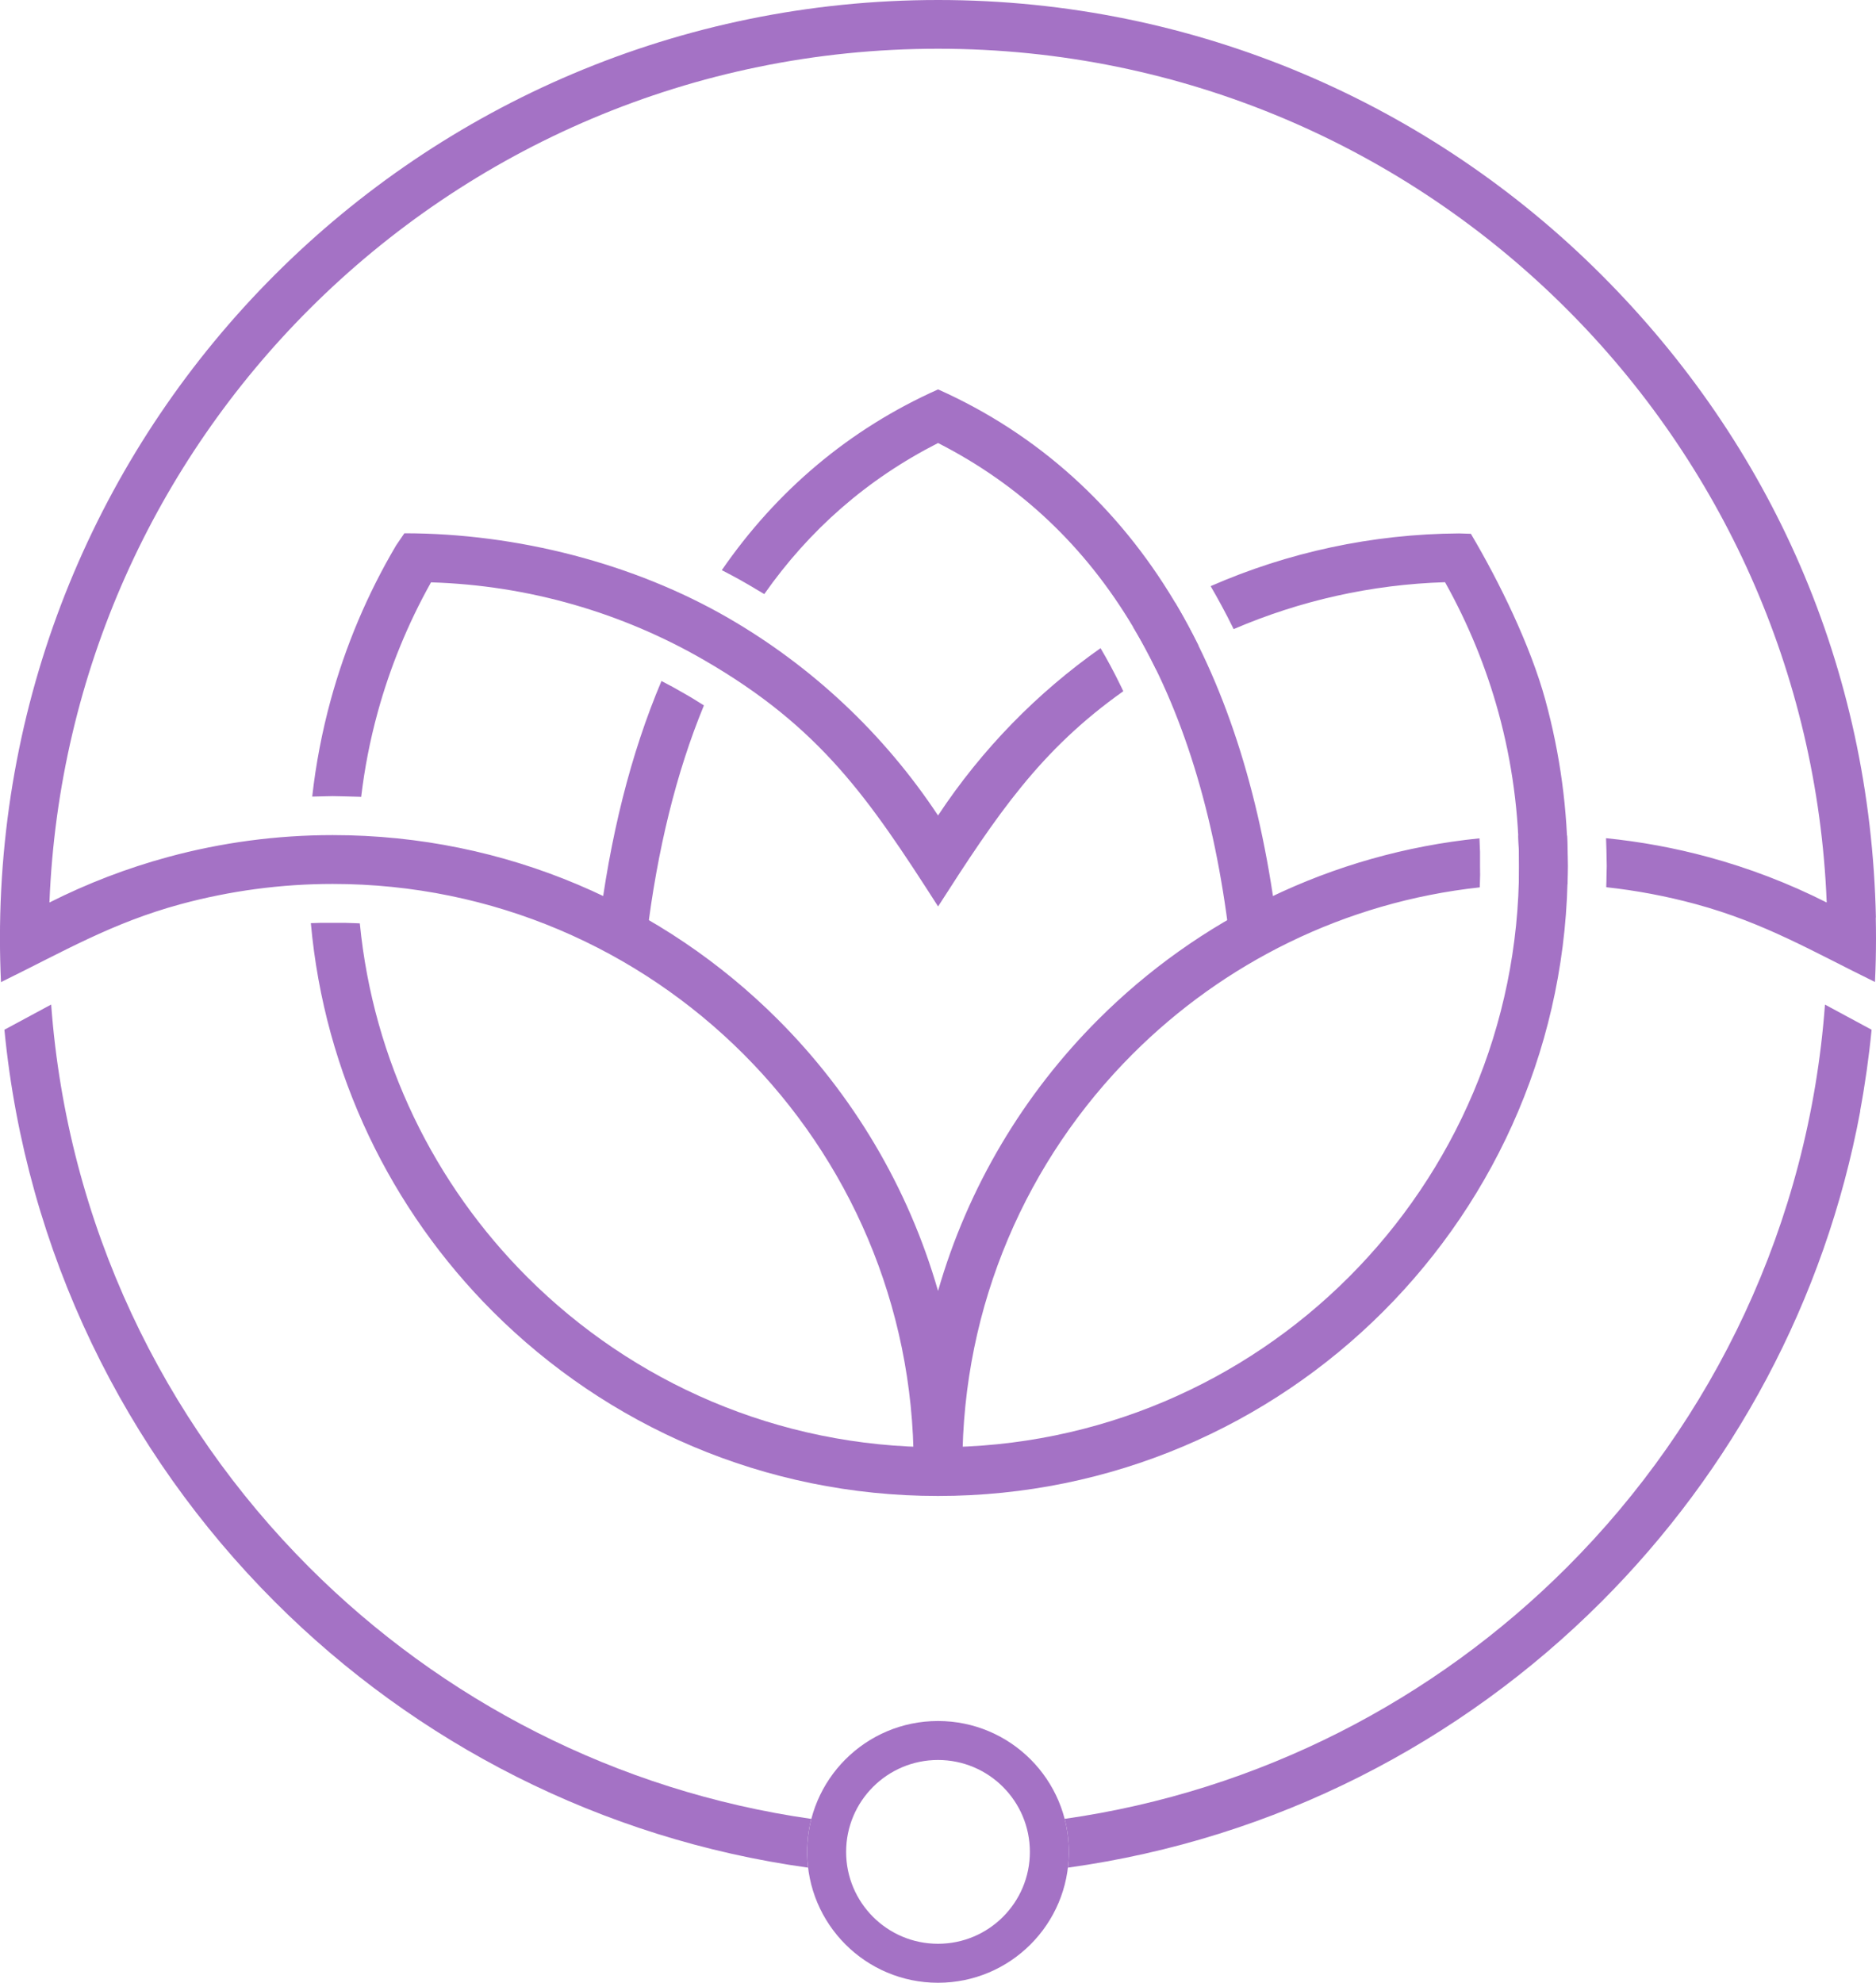
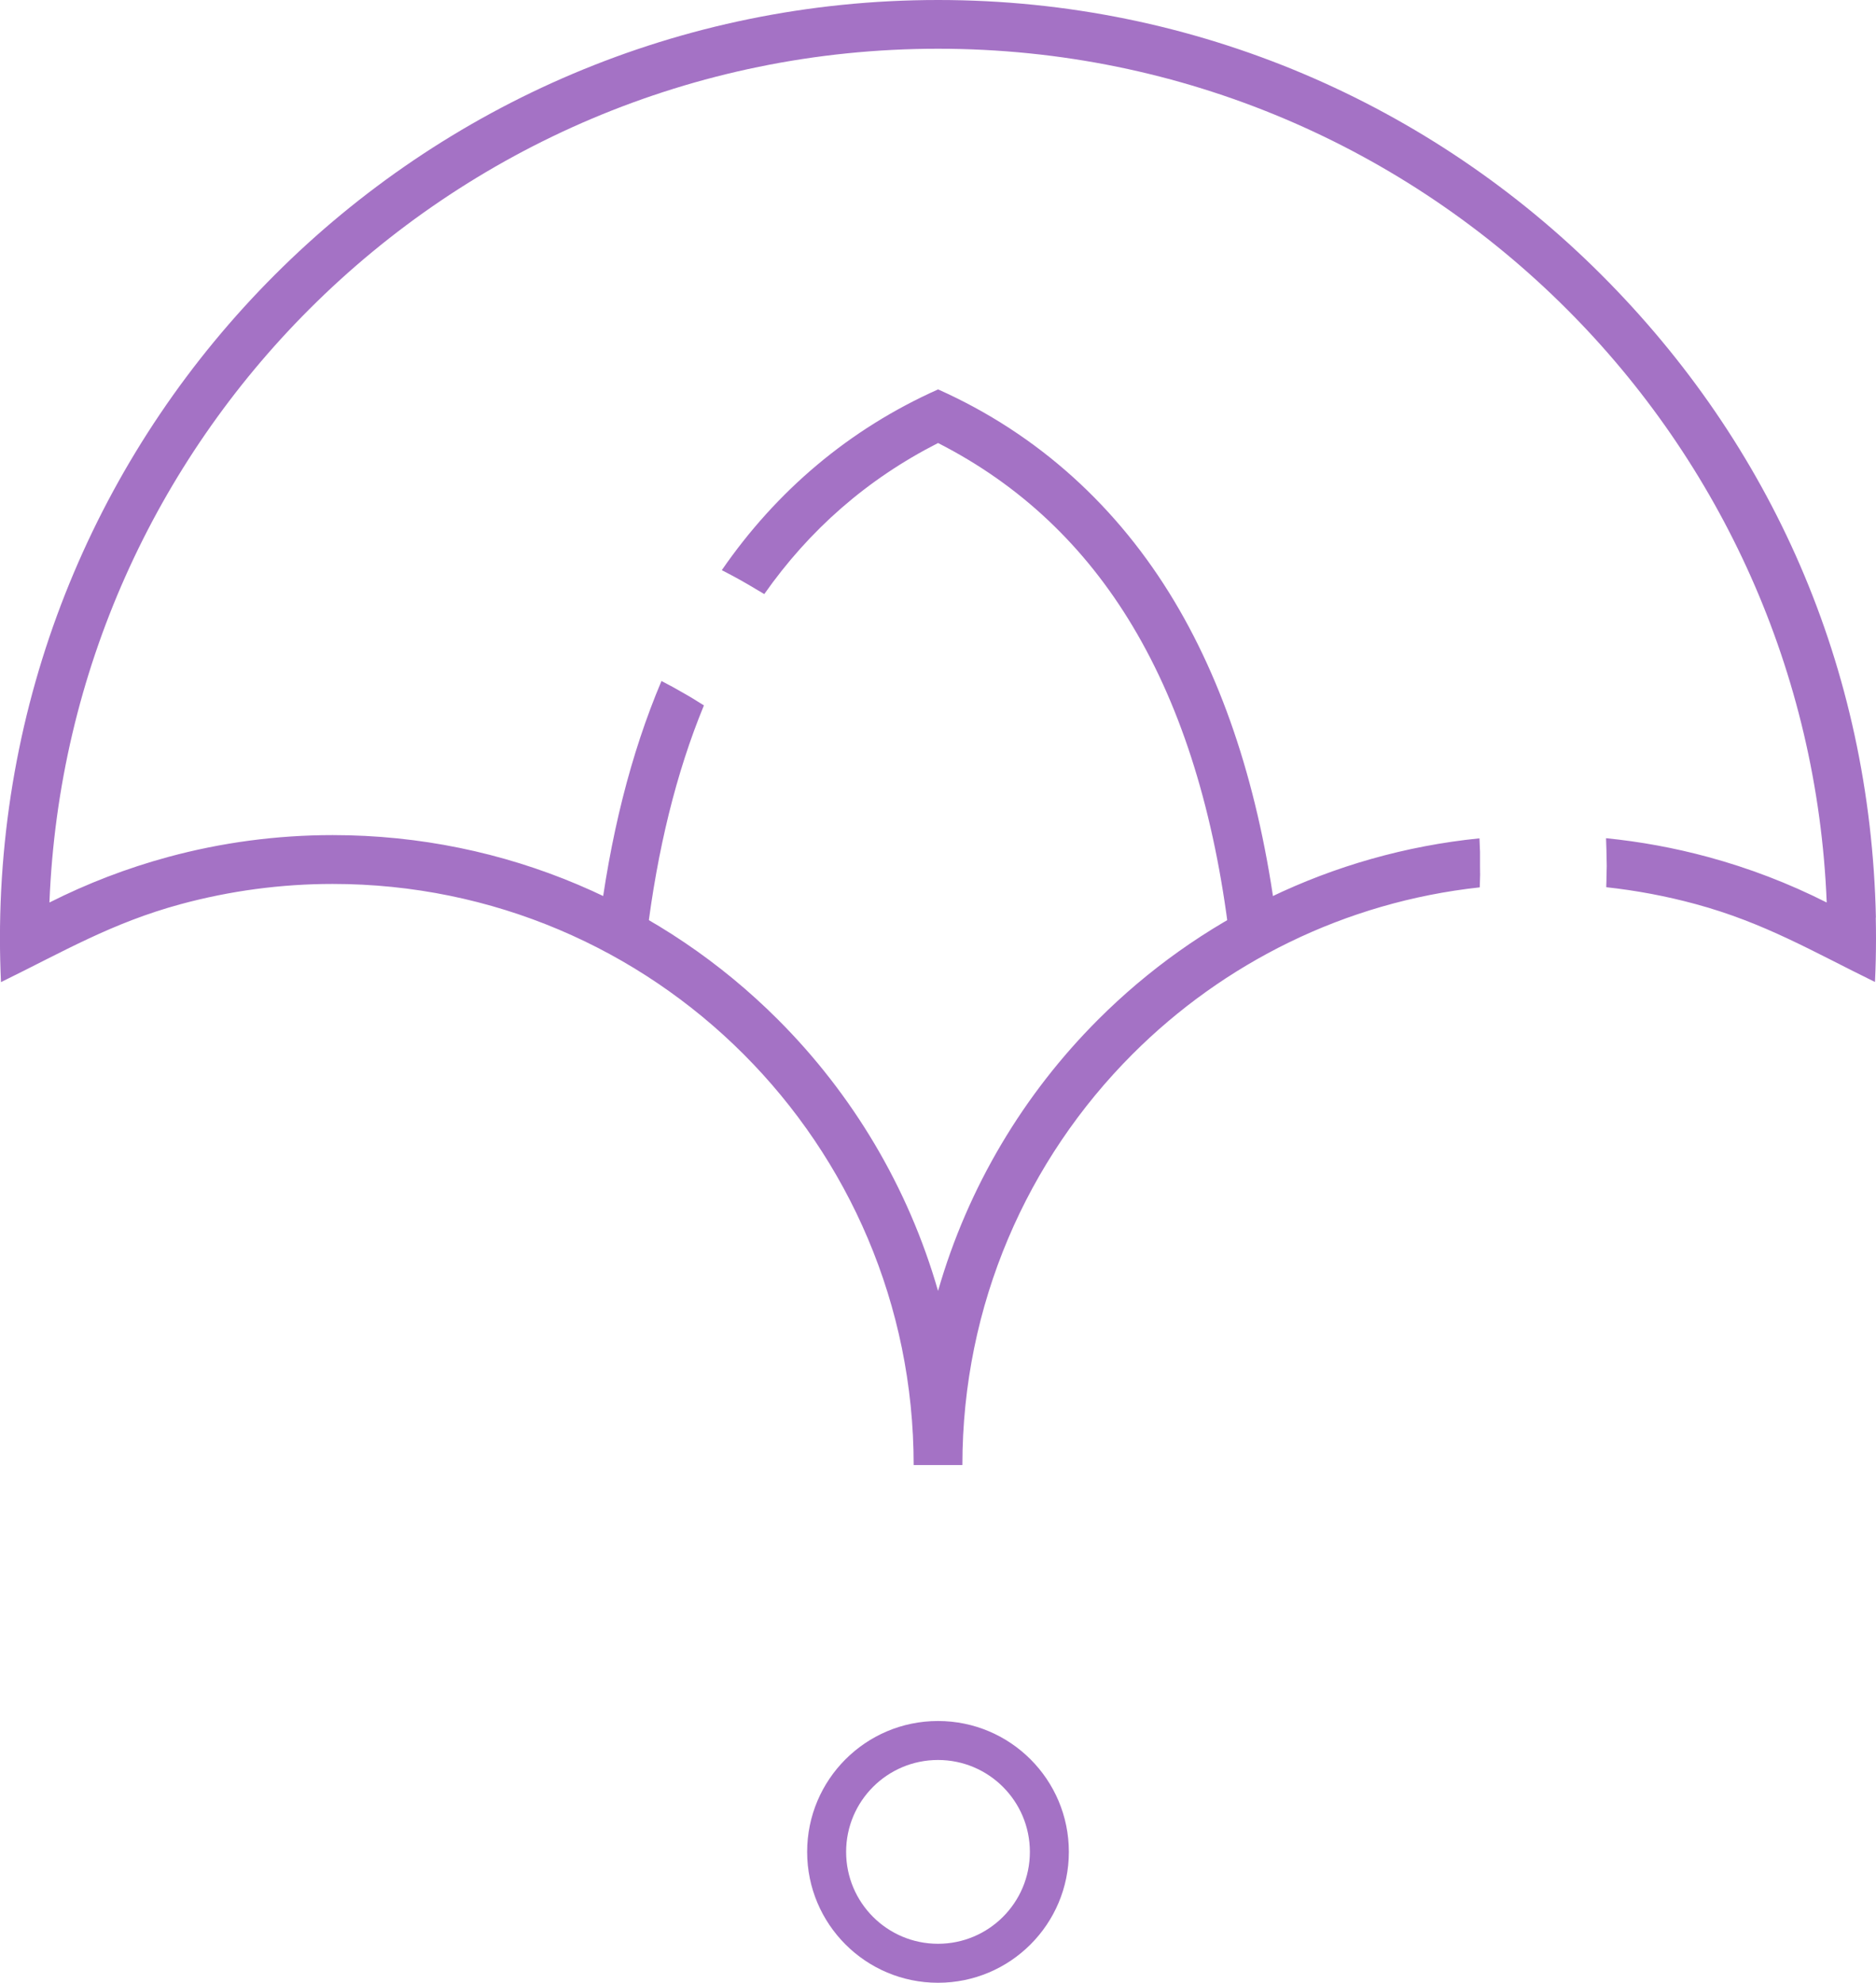
<svg xmlns="http://www.w3.org/2000/svg" id="Layer_2" data-name="Layer 2" viewBox="0 0 400 422.68">
  <defs>
    <style>
      .cls-1 {
        fill: #a472c5;
        fill-rule: evenodd;
      }
    </style>
  </defs>
  <g id="Layer_2-2" data-name="Layer 2">
    <g>
-       <path class="cls-1" d="M172.3,398.13c-44.14-6.12-83.68-26.64-113.71-56.68C26.7,309.56,5.53,266.96.94,219.51l9.97-5.37c3.44,46.74,23.82,88.76,55.02,119.97,28.3,28.3,65.51,47.7,107.06,53.63-.58,2.25-.9,4.61-.9,7.04,0,1.13.07,2.25.2,3.35Z" />
-       <path class="cls-1" d="M396.65,236.81c-7.53,40.48-27.24,76.68-55.2,104.64-30.04,30.04-69.59,50.57-113.75,56.68.13-1.1.2-2.22.2-3.36,0-2.43-.31-4.79-.9-7.04,41.56-5.92,78.79-25.32,107.1-53.63,31.2-31.2,51.57-73.22,55.02-119.95l9.94,5.36c-.57,5.85-1.39,11.63-2.45,17.33l.04-.03Z" />
-       <path class="cls-1" d="M334.12,178.11c-1.68-.06-3.35-.09-5.03-.09-1.8,0-3.58.04-5.36.11.11,2.16.17,4.33.17,6.5,0,1.3-.02,2.6-.06,3.89h0c1.74-.07,3.49-.11,5.25-.11s3.43.04,5.14.11c.04-1.29.06-2.59.06-3.89,0-2.17-.05-4.34-.16-6.51Z" />
      <path class="cls-1" d="M200.02,0c55.23,0,105.24,22.39,141.43,58.58s57.38,83.55,58.53,137.04l-.03-.03c.03,1.47.05,2.94.05,4.42,0,3.12-.07,6.23-.22,9.32-13.23-6.47-23.57-12.63-38.26-16.61-6.23-1.69-12.59-2.89-19.03-3.59v-.39c.03-.56.04-1.25.05-2.07.03-2.16.05-1.27.05-2.05,0-.33-.02-1.49-.07-3.45-.02-.92-.05-1.75-.08-2.49,7.37.74,14.66,2.08,21.8,4.02,8.67,2.35,17.14,5.59,25.25,9.69-1.95-49.33-22.75-93.82-55.39-126.46C299.79,31.61,252.38,10.39,200.02,10.39s-99.77,21.22-134.09,55.54C33.29,98.57,12.49,143.06,10.54,192.39c8.11-4.09,16.57-7.33,25.25-9.69,11.41-3.1,23.23-4.68,35.15-4.68,37.08,0,70.64,15.03,94.94,39.33,15.86,15.86,27.77,35.68,34.13,57.84,6.36-22.16,18.27-41.98,34.13-57.84,21.28-21.28,49.67-35.45,81.31-38.64.06,1.16.1,2.12.12,2.87,0,.25,0,1.27,0,3.06,0,1.96.03,1.12.02,1.82,0,.52-.02,1.13-.05,1.85,0,.28-.02.57-.03.85-28.79,3.13-54.62,16.13-74.03,35.55-22.42,22.42-36.28,53.39-36.28,87.6h-10.39c0-34.21-13.87-65.18-36.28-87.6-22.42-22.42-53.39-36.28-87.6-36.28-11.01,0-21.91,1.47-32.43,4.32-14.64,3.97-25.1,10.16-38.29,16.61-.14-3.09-.22-6.2-.22-9.32,0-55.23,22.39-105.24,58.58-141.43C94.78,22.39,144.78,0,200.02,0Z" />
-       <path class="cls-1" d="M200.02,173.82c9.34-14.12,21.14-26.15,34.64-35.65.68,1.16,1.41,2.44,2.16,3.84.68,1.26,1.42,2.72,2.22,4.36.16.33.32.65.47.98-17.71,12.54-26.94,26.31-39.49,45.88-14.81-23.09-25.04-38.14-49.86-52.5-17.47-10.11-37.43-15.96-58.26-16.59-4.94,8.82-8.75,18.15-11.39,27.78-1.61,5.87-2.78,11.87-3.5,17.95l-.38-.02c-.76-.03-1.7-.06-2.84-.08l-2.85-.06c-.22,0-.66.02-2.65.06-.63.01-1.2.02-1.72.04.78-6.96,2.1-13.85,3.95-20.61,3.16-11.53,7.83-22.61,13.94-32.94l1.76-2.58c24.02,0,49,6.44,69.12,18.09,17.7,10.25,33.07,24.55,44.67,42.07h0ZM241.58,133.61c.91-.56,1.82-1.11,2.74-1.65,2.06-1.2,4.16-2.35,6.28-3.44,1.74,2.94,3.39,5.98,4.94,9.11h0c-2.04,1.04-4.05,2.14-6.02,3.29-1.03.6-2.03,1.2-3.01,1.81h0c-1.54-3.16-3.18-6.2-4.93-9.13h0ZM258.13,124.95c.77,1.32,1.55,2.7,2.32,4.13.84,1.54,1.68,3.18,2.52,4.89l.07.14c14.08-6.05,29.33-9.52,45.07-10,4.94,8.83,8.76,18.16,11.4,27.8,2.89,10.56,4.38,21.56,4.38,32.72,0,34.21-13.87,65.18-36.28,87.6-22.42,22.42-53.39,36.28-87.6,36.28s-65.18-13.87-87.6-36.28c-19.72-19.72-32.82-46.05-35.69-75.39-.29-.01-.58-.03-.86-.04-.98-.04-1.8-.07-2.46-.08-.16,0-.66,0-2.47,0s-2.22,0-2.41,0c-.6.01-1.35.04-2.24.07,2.89,32.22,17.17,61.17,38.78,82.78,24.3,24.3,57.87,39.33,94.94,39.33s70.64-15.03,94.94-39.33c24.3-24.3,39.33-57.87,39.33-94.94,0-11.98-1.62-23.89-4.78-35.44-3.16-11.53-9.76-25.08-15.87-35.4l-2.54-.08c-18.55.12-36.53,4.05-52.97,11.25Z" />
      <path class="cls-1" d="M127.61,198.34c2.41-19.83,6.84-37.6,13.43-53.17.7.36,1.48.78,2.34,1.24.65.35,1.52.85,2.62,1.48.84.49,1.38.8,1.61.94.44.27.08.06,1.56.97.31.19.62.38.92.57-5.92,14.36-9.94,30.8-12.18,49.18l-10.31-1.22h0ZM153.91,121.53c11.63-16.86,27.15-30.07,46.11-38.52,21.38,9.54,38.39,25.13,50.38,45.17,11.47,19.17,18.68,42.7,22.02,70.17l-10.31,1.22c-3.17-26.05-9.91-48.21-20.6-66.07-10.13-16.94-23.86-30.07-41.5-39.06-15.18,7.73-27.46,18.54-37.05,32.2l-.17-.1c-.42-.26-.1-.05-1.64-.97-.83-.49-1.38-.82-1.65-.98-1.09-.63-2.14-1.22-3.16-1.77-.75-.41-1.57-.84-2.44-1.28Z" />
      <path class="cls-1" d="M200,366.87c15.41,0,27.9,12.49,27.9,27.9s-12.49,27.9-27.9,27.9-27.9-12.49-27.9-27.9,12.49-27.9,27.9-27.9h0ZM219.59,394.77c0-10.82-8.77-19.59-19.59-19.59s-19.59,8.77-19.59,19.59,8.77,19.59,19.59,19.59,19.59-8.77,19.59-19.59Z" />
    </g>
  </g>
</svg>